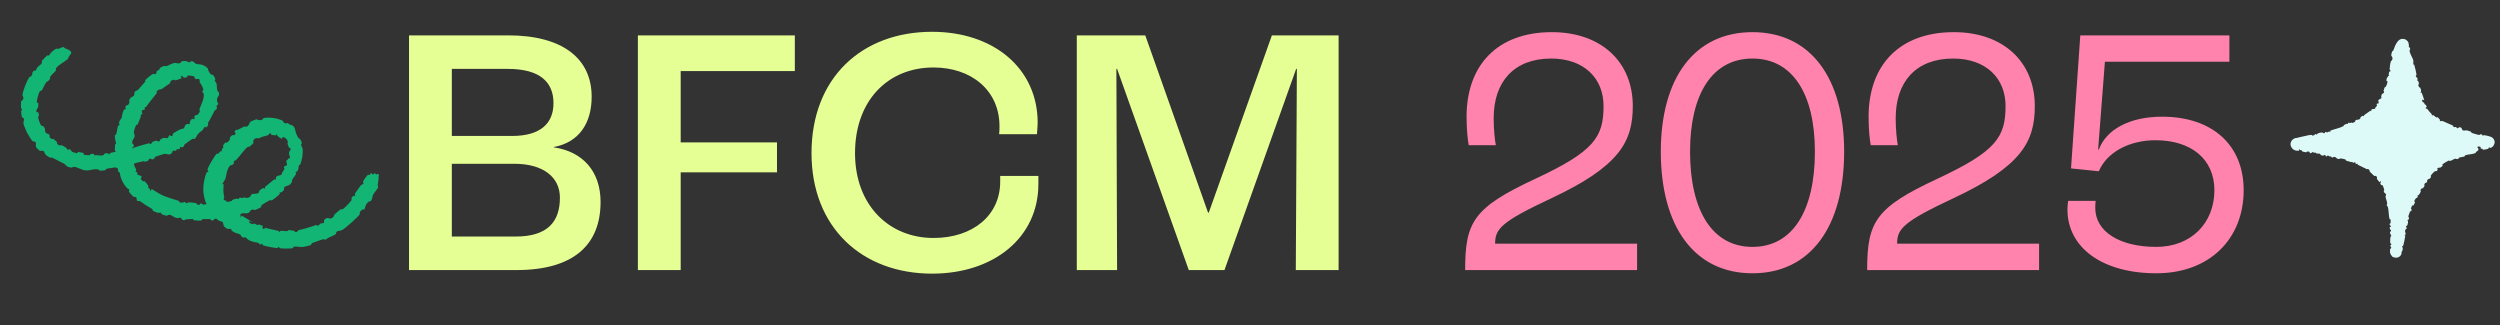
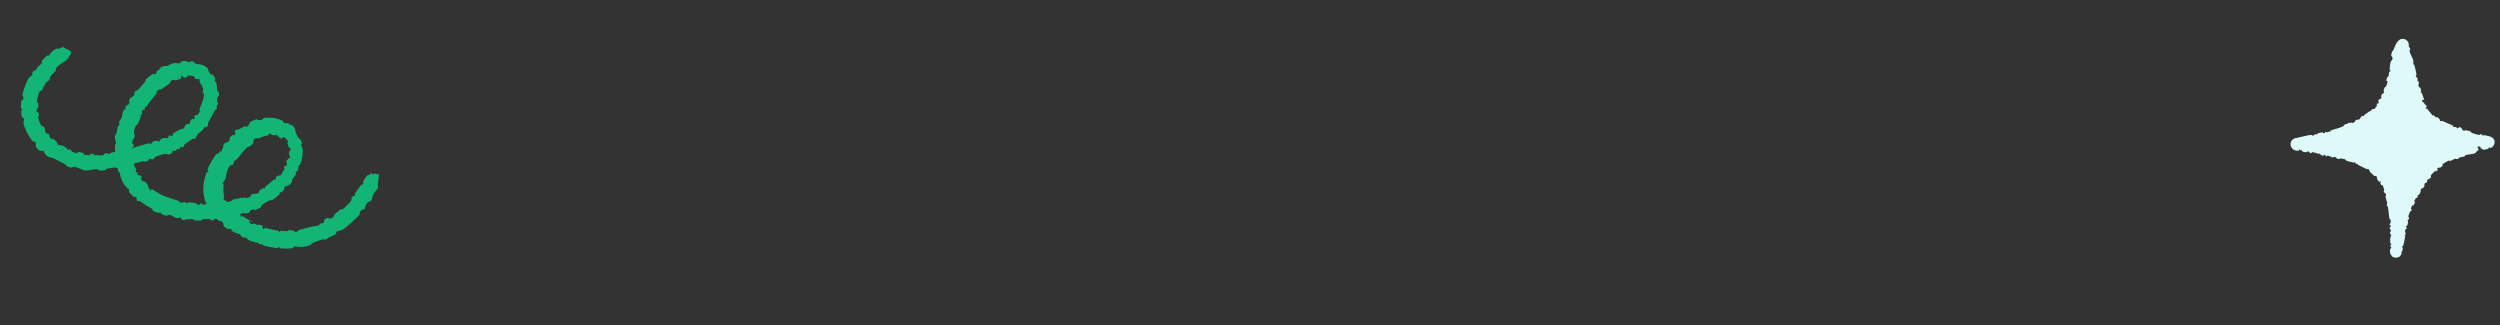
<svg xmlns="http://www.w3.org/2000/svg" fill="none" viewBox="0 0 346 45" height="45" width="346">
  <rect x="0" y="0" width="346" height="45" fill="#333333" stroke="none" />
-   <path fill="#E6FF94" d="M56.609 37.378V4.895H70.333C77.936 4.895 81.885 8.153 81.885 13.386C81.885 17.088 80.108 19.705 76.652 20.346V20.396C80.7 20.988 83.119 23.753 83.119 27.949C83.119 33.774 79.516 37.378 71.469 37.378H56.609ZM62.533 18.816H70.876C74.727 18.816 76.603 17.137 76.603 14.274C76.603 11.362 74.727 9.535 70.284 9.535H62.533V18.816ZM62.533 32.737H71.37C75.813 32.737 77.492 30.664 77.492 27.357C77.492 24.543 75.221 22.667 71.173 22.667H62.533V32.737ZM88.283 37.378V4.895H110.005V9.831H94.207V19.705H107.536V23.851H94.207V37.378H88.283ZM128.999 37.872C119.323 37.872 112.313 31.503 112.313 21.186C112.313 10.819 119.225 4.401 128.999 4.401C137.54 4.401 143.612 9.486 143.612 16.989C143.612 17.335 143.563 17.977 143.513 18.569H138.28C138.33 18.125 138.33 17.73 138.33 17.483C138.33 12.497 134.43 9.338 129.197 9.338C122.878 9.338 118.336 13.929 118.336 21.186C118.336 28.442 123.075 32.935 129.197 32.935C134.627 32.935 138.428 29.825 138.428 25.135V24.345H143.711V25.48C143.711 32.836 137.589 37.872 128.999 37.872ZM149.028 37.378V4.895H158.506L167.195 29.43H167.293L176.031 4.895H185.263V37.378H179.339L179.487 9.535H179.388L169.466 37.378H164.529L154.606 9.535H154.507L154.606 37.378H149.028Z" />
-   <path fill="#FF83AC" d="M202.777 37.378C202.777 30.713 203.912 28.739 212.502 24.74C220.648 20.939 221.931 18.964 221.931 14.669C221.931 10.819 219.216 8.103 214.674 8.103C209.54 8.103 206.726 11.312 206.726 16.348C206.726 17.878 206.874 19.359 207.023 20.099H203.271C203.123 19.359 202.974 17.829 202.974 16.15C202.974 8.992 207.269 4.45 214.773 4.45C221.685 4.45 225.979 8.646 225.979 14.669C225.979 19.606 224.153 23.012 214.674 27.455C207.714 30.713 206.924 31.701 206.924 33.725H226.572V37.378H202.777ZM242.543 37.822C234.496 37.822 229.856 31.355 229.856 20.988C229.856 10.819 234.496 4.45 242.543 4.45C250.59 4.45 255.23 10.819 255.23 20.988C255.23 31.355 250.59 37.822 242.543 37.822ZM242.543 34.169C248.121 34.169 251.182 29.134 251.182 20.988C251.182 13.04 248.121 8.103 242.543 8.103C236.964 8.103 233.904 13.04 233.904 20.988C233.904 29.134 236.964 34.169 242.543 34.169ZM258.415 37.378C258.415 30.713 259.55 28.739 268.14 24.74C276.286 20.939 277.569 18.964 277.569 14.669C277.569 10.819 274.854 8.103 270.312 8.103C265.178 8.103 262.364 11.312 262.364 16.348C262.364 17.878 262.512 19.359 262.661 20.099H258.909C258.761 19.359 258.613 17.829 258.613 16.15C258.613 8.992 262.907 4.45 270.411 4.45C277.323 4.45 281.617 8.646 281.617 14.669C281.617 19.606 279.791 23.012 270.312 27.455C263.352 30.713 262.562 31.701 262.562 33.725H282.21V37.378H258.415ZM298.428 37.822C291.023 37.822 286.135 34.317 286.135 28.986C286.135 28.541 286.185 28.048 286.234 27.801H290.035C289.986 28.245 289.986 28.541 289.986 28.788C289.986 32.046 293.343 34.169 298.428 34.169C303.315 34.169 306.474 30.812 306.474 26.32C306.474 22.074 303.315 19.408 298.329 19.408C294.676 19.408 291.566 21.087 290.48 23.703L286.629 23.308L287.913 4.895H308.548V8.548H291.319L290.381 20.692H290.48C291.516 17.927 294.725 16.15 299.218 16.15C306.277 16.15 310.523 20.149 310.523 26.32C310.523 33.034 305.833 37.822 298.428 37.822Z" />
-   <path fill="#13B574" d="M34.507 30.588C34.507 30.588 34.334 30.791 34.766 30.97C35.061 31.11 35.089 30.889 35.194 30.939C35.331 30.978 35.48 31.1 35.637 31.149C35.701 31.179 35.688 31.043 35.855 31.071C35.94 31.111 36.361 31.258 36.382 31.268C36.404 31.331 36.178 31.535 36.474 31.675C36.706 31.785 36.554 31.506 36.701 31.523C36.849 31.593 38.476 31.923 38.561 31.963C38.645 32.003 38.596 32.161 38.658 32.139C38.752 32.105 38.749 31.948 38.853 31.946C39.125 31.918 39.556 32.045 39.826 31.965C39.889 31.943 39.887 31.838 39.939 31.837C39.981 31.857 40.652 31.915 40.715 31.945C40.778 31.975 40.76 32.122 40.969 32.117C41.241 32.09 41.215 31.87 41.361 31.835C41.644 31.839 43.65 31.206 43.764 31.13C43.806 31.15 43.881 31.263 43.996 31.24C44.163 31.215 44.232 31.014 44.346 30.938C44.449 30.883 44.639 30.973 44.845 30.811C44.865 30.769 44.679 30.343 45.303 30.171C45.459 30.115 45.728 30.476 46.168 29.983C46.239 29.887 46.216 29.773 46.267 29.719C46.38 29.59 46.987 29.073 47.142 28.965C47.204 28.942 47.311 29.044 47.548 28.871C47.744 28.73 48.636 27.829 48.664 27.66C48.705 27.576 48.568 27.537 48.669 27.377C48.791 27.175 48.976 27.003 49.146 27.135C49.227 27.018 49.069 26.917 49.119 26.811C49.179 26.683 49.821 25.819 49.913 25.681C50.045 25.51 50.234 25.547 50.326 25.409C50.356 25.345 50.198 25.296 50.247 25.138C50.317 24.937 50.795 24.255 50.93 24.189C50.992 24.166 51.078 24.259 51.191 24.183C51.263 24.139 51.291 23.971 51.344 23.969C51.437 23.936 51.546 24.143 51.619 24.152C51.683 24.182 51.783 23.97 51.856 23.979C51.93 23.987 51.995 24.122 52.09 24.141C52.153 24.171 52.307 24.01 52.413 24.113C52.478 24.195 52.387 24.386 52.389 24.491C52.419 24.92 52.319 25.185 52.275 25.605C52.267 25.731 52.362 25.802 52.333 25.919C52.275 26.151 51.803 26.602 51.622 26.984C51.491 27.259 51.571 27.583 51.293 27.841C51.201 27.927 51.124 27.761 50.858 28.05C50.469 28.489 50.58 28.801 50.416 28.983C50.334 29.048 50.267 28.861 49.98 29.14C49.651 29.452 49.839 29.437 49.811 29.606C49.825 29.794 47.717 31.678 47.364 31.823C47.085 31.976 46.802 31.92 46.647 32.028C46.451 32.169 46.569 32.303 46.476 32.389C46.25 32.593 45.771 32.73 45.492 32.883C45.326 32.961 45.111 33.196 44.912 33.18C44.87 33.16 44.805 33.078 44.743 33.1C44.629 33.124 43.444 33.549 43.258 33.617C43.029 33.716 43.116 33.861 43.012 33.916C42.878 33.982 42.003 34.191 41.825 34.185C41.554 34.212 40.944 34.079 40.684 34.138C40.57 34.161 40.573 34.318 40.51 34.341C40.449 34.416 38.87 34.42 38.722 34.35C38.617 34.3 38.709 34.215 38.614 34.196C38.383 34.138 38.491 34.293 38.428 34.315C38.336 34.401 36.52 34.034 36.382 33.943C36.276 33.893 36.462 33.773 36.221 33.737C36.126 33.718 36.161 33.864 36.087 33.855C35.877 33.808 35.822 33.652 35.716 33.602C35.653 33.572 34.888 33.495 34.465 33.242C34.232 33.132 34.166 32.945 33.976 32.855C33.828 32.785 33.77 33.017 33.398 32.711C33.314 32.671 33.458 32.584 33.194 32.433C32.908 32.271 32.617 32.341 32.086 31.934C31.895 31.791 32.145 31.754 31.934 31.654C31.602 31.756 31.391 31.709 31.04 31.36C30.859 31.196 30.967 30.858 30.776 30.716C30.648 30.603 30.44 30.66 30.154 30.447C29.484 29.896 29.806 29.763 29.635 29.578C29.41 29.289 28.912 28.976 28.814 28.747C28.791 28.685 28.916 28.64 28.894 28.577C28.828 28.443 28.66 28.363 28.519 28.114C28.421 27.938 28.055 26.856 28.151 25.836C28.204 24.796 28.563 23.928 28.593 23.864C28.624 23.801 28.813 23.838 28.843 23.775C28.873 23.711 28.714 23.61 28.722 23.484C28.696 23.212 29.862 21.297 29.997 21.283C30.07 21.24 30.144 21.301 30.206 21.278C30.32 21.202 30.369 21.044 30.462 20.958C30.554 20.872 30.589 21.07 30.711 20.868C30.751 20.783 30.647 20.786 30.667 20.743C30.727 20.616 30.84 20.54 30.901 20.413C30.941 20.328 30.738 20.102 31.191 19.745C31.305 19.669 31.361 19.878 31.699 19.492C31.955 19.224 31.628 19.096 32.072 18.76C32.309 18.587 32.366 18.848 32.58 18.56C32.679 18.243 32.252 18.326 32.632 18.013C32.797 17.883 32.81 18.019 32.914 17.965C33.236 17.831 33.545 17.614 33.857 17.502C33.95 17.469 33.983 17.562 34.067 17.55C34.618 17.369 34.4 16.955 34.763 16.789C34.898 16.723 35.375 16.534 35.49 16.51C35.636 16.475 35.578 16.707 36.119 16.601C36.515 16.529 36.356 16.427 36.47 16.351C36.542 16.308 37.2 16.23 37.85 16.33C38.511 16.409 39.123 16.699 39.176 16.75C39.262 16.843 39.138 16.94 39.38 17.029C39.655 17.159 39.652 17.002 39.767 17.03C39.904 17.069 40.064 17.223 40.212 17.293C40.317 17.343 40.293 17.176 40.613 17.483C40.965 17.831 40.765 18.308 41.314 19.113C41.379 19.248 41.491 19.067 41.688 19.524C41.886 20.034 41.623 19.987 41.656 20.029C41.68 20.196 41.829 20.318 41.876 20.601C41.932 20.809 41.878 21.251 41.845 21.703C41.77 22.134 41.631 22.536 41.572 22.716C41.471 22.928 41.396 22.814 41.366 22.878C41.285 23.047 41.394 23.255 41.182 23.648C41.071 23.881 40.993 23.61 40.914 23.885C40.874 23.97 41.02 23.935 40.981 24.072C40.86 24.326 40.522 24.659 40.412 24.945C40.372 25.03 40.571 25.046 40.182 25.485C39.936 25.732 39.486 25.753 39.374 25.881C39.199 26.032 39.548 26.224 38.959 26.594C38.855 26.649 38.761 26.63 38.699 26.652C38.626 26.696 38.784 26.745 38.713 26.841C38.662 26.947 37.736 27.702 37.621 27.726C37.518 27.781 37.473 27.656 37.38 27.69C37.255 27.734 36.428 28.226 36.273 28.334C36.067 28.496 36.195 28.608 36.102 28.695C36.02 28.759 35.325 29.079 35.252 29.071C35.169 29.083 35.154 28.895 34.823 29.049C34.48 29.172 34.661 29.336 34.433 29.436C33.966 29.656 33.816 29.429 33.504 29.541C33.15 29.633 33.268 29.767 33.206 29.842C33.155 29.895 32.146 30.17 32.02 30.163C31.916 30.165 31.913 30.008 31.683 30.003C31.192 30.056 30.683 30.204 30.224 30.298C30.057 30.323 29.857 30.254 29.743 30.278C29.597 30.313 29.673 30.479 29.454 30.505C29.12 30.555 29.179 30.323 29.053 30.315C28.97 30.327 28.164 30.335 28.07 30.317C27.955 30.34 27.958 30.497 27.844 30.521C27.75 30.555 26.892 30.512 26.786 30.462C26.723 30.431 26.752 30.316 26.679 30.307C26.626 30.308 25.853 30.357 25.697 30.361C25.613 30.373 25.636 30.488 25.458 30.482C25.134 30.458 25.054 30.134 25.012 30.114C24.865 30.097 24.721 30.236 24.396 30.16C24.112 30.104 23.824 29.785 23.467 29.72C23.226 29.683 23.261 29.882 23.02 29.846C22.642 29.77 22.253 29.664 22.215 29.361C22.052 29.595 21.472 29.346 21.187 29.185C21.081 29.135 21.173 28.997 21.056 28.915C20.972 28.875 20.591 28.643 20.189 28.4C19.818 28.147 19.468 27.903 19.372 27.832C19.203 27.752 19.124 27.974 18.92 27.695C18.855 27.613 19.02 27.483 18.839 27.32C18.637 27.146 18.589 27.357 18.397 27.162C18.269 27.05 17.916 26.649 17.851 26.514C17.797 26.41 17.941 26.271 17.876 26.188C17.876 26.188 17.718 26.139 17.623 26.068C17.09 25.556 16.621 24.581 16.587 23.889C16.575 23.806 16.472 23.913 16.418 23.809C16.222 23.405 16.374 23.139 16.328 22.962C16.338 22.941 16.099 23.009 16.066 22.37C16.052 22.181 16.168 22.21 16.177 22.137C16.15 21.865 16.088 21.342 16.073 21.101C16.038 20.902 15.924 20.978 15.912 20.895C15.878 20.749 15.916 20.014 15.956 19.929C15.976 19.886 16.061 19.926 16.071 19.905C16.091 19.863 15.857 19.155 15.902 18.787C15.941 18.597 16.057 18.678 16.076 18.583C16.206 18.255 16.216 17.689 16.357 17.392C16.407 17.286 16.482 17.399 16.523 17.314C16.633 17.081 16.406 17.233 16.474 16.98C16.581 16.537 16.758 16.491 16.838 16.321C16.868 16.258 16.907 15.575 17.181 15.159C17.212 15.096 17.444 15.206 17.419 14.986C17.419 14.986 17.209 14.939 17.464 14.618C17.535 14.522 17.695 14.676 17.856 14.336C18.017 13.997 17.808 14.002 17.908 13.79C18.15 13.333 18.434 13.389 18.535 13.23C18.647 13.049 18.549 12.873 18.661 12.692C18.773 12.563 19.024 12.526 19.136 12.398C19.207 12.302 19.975 11.445 20.088 11.316C20.138 11.21 20.074 11.128 20.125 11.074C20.227 10.915 21.071 10.224 21.228 10.22C21.342 10.197 21.43 10.394 21.624 10.148C21.695 10.052 21.641 9.949 21.671 9.885C21.742 9.789 21.929 9.722 22.043 9.646C22.125 9.581 21.999 9.521 22.163 9.391C22.814 8.946 22.882 9.238 23.141 9.127C23.432 9.005 23.741 8.788 24.137 8.716C24.388 8.679 24.631 8.82 24.839 8.763C25.078 8.695 25.023 8.539 25.148 8.494C25.533 8.391 25.973 8.443 26.176 8.669C26.669 8.176 26.889 8.747 27.11 8.826C27.531 8.974 27.924 8.745 28.679 9.388C28.892 9.593 28.698 9.786 29.188 10.278C29.285 10.402 29.426 10.157 29.709 10.707C29.905 11.111 29.675 11.106 29.729 11.21C29.719 11.231 29.889 11.363 29.944 11.519C30.033 11.769 29.987 12.085 30.056 12.429C30.124 12.722 30.281 12.718 30.293 12.802C30.389 13.418 30.125 13.267 30.078 13.583C29.923 14.184 30.195 14.209 30.207 14.293C30.172 14.64 29.992 14.529 29.983 14.602C29.945 14.792 30.062 14.926 30.002 15.053C29.952 15.159 29.764 15.174 29.653 15.407C29.553 15.619 28.978 16.723 28.835 16.915C28.715 17.17 28.893 17.176 28.771 17.378C28.436 17.869 28.45 17.512 28.366 17.524C28.314 17.525 28.143 17.886 28.041 17.993C27.794 18.24 27.555 18.308 27.301 18.681C27.178 18.831 27.192 19.019 26.986 19.181C26.79 19.322 26.714 19.156 26.6 19.232C26.456 19.32 25.589 19.948 25.497 20.034C25.456 20.119 25.552 20.19 25.366 20.31C25.088 20.515 25.115 20.294 25.021 20.328C24.803 20.407 24.951 20.477 24.931 20.519C24.808 20.669 24.538 20.748 24.535 20.591L24.441 20.625C24.569 20.737 24.321 20.879 24.154 20.904C24.154 20.904 24.056 20.728 23.902 20.889C23.882 20.931 23.919 21.182 23.494 21.37C23.369 21.415 22.916 21.279 22.864 21.28C22.707 21.284 21.73 21.6 21.533 21.688C21.295 21.809 21.434 21.953 21.247 22.02C20.904 22.143 20.879 21.924 20.817 21.946C20.483 21.995 20.706 22.179 20.332 22.314C19.958 22.448 20.029 22.3 19.841 22.314C19.622 22.34 16.988 22.989 16.863 23.033C16.75 23.109 16.909 23.211 16.565 23.282C16.054 23.377 16.186 23.154 15.945 23.17C15.758 23.185 14.923 23.309 14.777 23.344C14.622 23.4 14.687 23.535 14.489 23.571C14.343 23.605 13.946 23.625 13.799 23.608C13.726 23.599 13.724 23.494 13.608 23.465C12.957 23.312 12.534 23.605 11.948 23.587C11.215 23.552 10.872 23.13 10.171 23.083C10.045 23.075 10.101 23.284 9.596 23.148C9.05 22.993 9.14 22.802 8.876 22.651C8.612 22.552 7.566 21.979 7.291 21.849C7.09 21.727 7.012 22.002 6.384 21.471C6.129 21.246 6.166 21.004 6.05 20.923C5.901 20.8 5.589 20.912 5.526 20.882C5.441 20.842 5.047 20.474 4.982 20.339C4.939 20.267 4.982 19.794 4.971 19.762C4.777 19.463 4.666 19.696 4.474 19.501C4.368 19.399 4.044 18.882 3.73 18.343C3.479 17.783 3.237 17.201 3.245 17.075C3.209 16.824 3.363 16.663 3.318 16.486C3.26 16.225 3.064 16.366 3.007 16.105C2.973 15.959 2.921 15.467 2.929 15.341C2.937 15.215 3.054 15.296 3.052 15.191C3.068 14.939 2.924 15.079 2.901 14.964C2.899 14.859 2.895 14.104 2.945 13.998C3.006 13.871 3.153 13.941 3.222 13.688C3.299 13.361 3.089 13.313 3.106 13.113C3.179 12.577 3.726 11.096 4.074 10.689C4.185 10.508 4.241 10.717 4.413 10.409C4.585 10.101 4.366 10.127 4.581 9.891C4.755 9.688 4.831 9.854 4.934 9.746C5.016 9.681 5.085 9.428 5.197 9.3C5.361 9.118 5.609 8.976 5.742 8.805C5.895 8.591 5.726 8.511 5.797 8.415C5.868 8.319 6.473 7.697 6.598 7.652C6.67 7.609 6.746 7.722 6.787 7.69C6.911 7.593 6.908 7.435 7.01 7.328C7.164 7.167 7.545 6.854 7.742 6.766C7.949 6.656 7.952 6.813 8.108 6.757C8.211 6.702 8.668 6.503 8.793 6.511C8.857 6.541 8.911 6.644 8.995 6.684C9.322 6.813 9.911 6.988 9.856 7.378C9.826 7.441 9.54 7.826 9.469 7.922C9.439 7.985 9.472 8.079 9.421 8.133C9.01 8.509 8.088 8.981 7.783 9.408C7.65 9.579 7.788 9.67 7.747 9.755C7.564 9.979 7.131 10.346 6.948 10.623C6.857 10.761 6.983 10.769 6.922 10.896C6.68 11.353 6.5 11.242 6.419 11.359C6.195 11.668 5.995 12.145 5.823 12.453C5.711 12.634 5.594 12.5 5.492 12.66C5.34 12.873 5.067 13.939 5.092 14.159C5.094 14.263 5.291 14.175 5.304 14.258C5.306 14.363 5.303 14.752 5.274 14.867C5.243 14.931 4.875 15.328 5.109 15.543C5.193 15.583 5.335 15.338 5.388 15.935C5.412 16.102 5.287 16.094 5.278 16.168C5.217 16.295 5.581 17.22 5.677 17.344C5.806 17.509 5.928 17.359 6.036 17.514C6.379 17.936 6.153 18.141 6.302 18.316C6.453 18.543 6.767 18.536 6.831 18.618C6.896 18.701 6.743 18.914 7.019 19.149C7.264 19.342 7.313 19.184 7.376 19.214C7.461 19.254 7.791 19.592 7.887 19.664C7.962 19.777 7.797 19.855 8.03 20.017C8.38 20.261 8.386 20.03 8.555 20.11C8.787 20.22 9.399 20.51 9.288 20.743C9.88 20.53 9.74 20.827 9.973 20.99C10.059 21.082 10.552 21.186 10.668 21.215C10.762 21.234 10.706 21.025 10.81 21.023C10.957 21.04 11.399 21.145 11.545 21.163C11.63 21.203 11.507 21.353 11.613 21.403C11.718 21.453 12.263 21.503 12.378 21.48C12.523 21.445 12.458 21.31 12.646 21.295C13.231 21.261 12.984 21.455 13.027 21.527C13.411 21.372 13.908 21.633 14.292 21.477C14.416 21.433 14.369 21.151 14.883 21.212C15.008 21.22 15.001 21.398 15.137 21.384C15.09 21.102 15.842 21.043 16.113 21.016C16.332 20.99 16.316 21.242 16.513 21.154C16.607 21.12 16.54 20.933 16.738 20.897C17.103 20.836 16.985 21.195 17.627 20.876C17.824 20.788 17.94 20.323 18.377 20.712C18.48 20.657 18.31 20.525 18.414 20.47C18.611 20.381 20.556 19.823 20.66 19.82C20.786 19.828 20.748 20.017 20.924 19.919C20.996 19.875 20.877 19.637 21.574 19.474C21.803 19.427 21.787 19.679 22.088 19.536C22.129 19.503 22.052 19.285 22.602 19.104C22.873 19.024 23.012 19.168 23.167 19.112C23.354 19.045 23.358 18.709 23.515 18.706C23.536 18.716 23.656 18.954 23.882 18.75C23.964 18.685 23.878 18.54 23.96 18.475C24.053 18.389 24.622 18.061 24.756 17.995C24.756 17.995 25.016 17.884 25.14 17.84C25.234 17.806 25.349 17.835 25.432 17.77C25.567 17.704 25.51 17.495 25.603 17.409C25.908 16.983 26.049 17.231 26.174 17.186C26.371 17.098 26.154 16.736 26.609 16.432C26.691 16.367 26.823 16.689 26.942 16.382C26.993 16.276 26.772 16.197 26.998 15.993C27.141 15.853 27.207 15.988 27.32 15.912C27.403 15.847 27.617 15.559 27.646 15.443C27.726 15.273 27.527 15.257 27.618 15.066C27.847 14.473 28.321 13.581 28.183 12.944C28.17 12.809 28.047 12.906 28.011 12.707C27.976 12.509 28.134 12.558 28.142 12.431C28.104 12.076 27.791 11.59 27.64 11.363C27.596 11.238 27.707 11.057 27.549 10.956C27.389 10.802 27.238 11.12 26.961 10.833C26.897 10.803 26.958 10.676 26.925 10.634C26.892 10.541 26.084 10.392 25.939 10.479C25.856 10.491 25.932 10.657 25.912 10.7C25.902 10.721 25.536 10.729 25.474 10.752C25.401 10.743 25.227 10.453 25.029 10.489C25.042 10.573 25.14 10.802 25.12 10.844C24.964 10.9 24.466 11.079 24.351 11.103C24.164 11.17 24.181 10.97 23.963 11.049C23.453 11.197 23.615 11.456 23.533 11.52C23.306 11.672 22.573 12.182 22.377 12.323C22.253 12.42 22.072 12.257 21.724 12.611C21.601 12.761 21.717 12.789 21.698 12.884C21.657 12.969 20.359 14.509 20.27 14.753C20.157 14.881 20.081 14.768 20.061 14.81C20.001 14.937 20.079 15.156 19.975 15.21C19.934 15.243 19.774 15.089 19.643 15.365C19.543 15.577 19.722 15.636 19.733 15.667C19.735 15.772 19.527 15.829 19.497 15.893C19.477 15.935 19.501 16.102 19.451 16.261C19.371 16.431 19.072 17.172 19.042 17.235C19.021 17.278 18.906 17.249 18.865 17.281C18.772 17.367 18.515 18.128 18.529 18.317C18.523 18.548 18.702 18.607 18.615 18.955C18.557 19.239 18.358 19.223 18.313 19.591C18.259 20.033 18.487 19.933 18.51 20.048C18.59 20.371 18.297 20.389 18.288 20.462C18.288 20.462 18.395 20.565 18.386 20.638C18.388 20.743 18.215 20.999 18.312 21.175C18.345 21.216 18.617 21.241 18.528 21.485C18.508 21.527 18.216 21.597 18.43 21.854C18.516 21.946 18.617 21.787 18.666 22.174C18.727 22.592 18.54 22.659 18.553 22.795C18.567 22.984 18.825 23.313 18.861 23.564C18.873 23.648 18.705 23.62 18.802 23.796C18.846 23.869 18.938 23.783 18.97 23.824C19.131 24.03 18.943 24.045 18.965 24.107C19.021 24.263 19.648 24.249 19.612 24.543C19.603 24.617 19.277 24.541 19.694 25.024C19.812 25.158 19.893 25.04 19.999 25.09C20.126 25.15 20.491 25.635 20.545 25.739C20.567 25.801 20.485 25.866 20.507 25.928C20.54 26.022 20.688 26.092 20.752 26.174C20.752 26.174 20.658 26.701 20.982 26.18C21.066 26.167 21.14 26.228 21.215 26.29C21.383 26.37 22.105 26.919 22.948 27.215C23.801 27.541 24.705 27.761 24.758 27.813C24.854 27.884 24.699 27.992 25.014 28.038C25.517 28.12 25.52 27.732 25.801 28.177C25.931 27.901 26.739 28.05 27.075 28.105C27.306 28.163 27.217 28.406 27.582 28.345C27.697 28.322 27.692 28.112 27.881 28.15C28.224 28.572 28.402 28.033 28.859 28.379C28.963 28.377 28.823 28.18 28.959 28.167C29.782 28.012 31.154 28.116 32.017 27.824C32.173 27.768 32.087 27.675 32.233 27.64C32.451 27.562 32.929 27.373 33.037 27.58C33.102 27.169 33.516 27.443 33.557 27.411C33.64 27.398 33.754 27.322 33.837 27.31C33.952 27.286 33.914 27.476 34.268 27.384C34.861 27.223 34.647 26.966 34.834 26.899C35.123 26.724 35.431 26.948 35.791 26.677C35.946 26.569 35.797 26.446 35.962 26.317C36.158 26.176 36.57 25.852 36.639 26.144C36.752 26.068 36.624 25.903 36.706 25.838C36.851 25.751 37.9 24.846 37.993 24.812C38.077 24.8 38.184 24.902 38.204 24.86C38.264 24.732 38.033 24.675 38.32 24.395C38.381 24.321 38.872 24.267 38.974 24.16C38.995 24.118 39.003 23.992 39.053 23.886C39.133 23.716 39.318 23.544 39.357 23.407C39.408 23.3 39.26 23.23 39.3 23.146C39.42 22.839 39.579 22.992 39.672 22.906C39.826 22.745 39.523 22.238 39.658 22.172C39.658 22.172 39.742 22.212 39.793 22.159C39.813 22.116 39.812 22.012 39.884 21.968C39.914 21.904 40.083 21.984 40.132 21.826C40.202 21.677 39.884 21.422 40.053 20.957C40.103 20.851 40.227 20.806 40.224 20.649C40.209 20.408 40.043 20.485 39.99 20.434C39.968 20.372 39.792 19.925 39.78 19.841C39.769 19.81 39.904 19.744 39.805 19.515C39.715 19.213 39.098 18.661 39.015 19.219C38.898 19.138 38.75 19.068 38.624 19.008C38.624 19.008 38.569 18.904 38.378 18.762C38.315 18.732 38.386 18.636 38.344 18.616C38.196 18.546 38.242 18.723 38.158 18.735C38.085 18.726 37.645 18.674 37.561 18.686C37.467 18.667 37.661 18.422 37.327 18.471C37.16 18.496 37.246 18.641 37.081 18.718C36.945 18.732 36.072 18.993 35.917 19.102C35.71 19.211 35.613 19.088 35.467 19.122C34.843 19.294 35.176 19.737 35.001 19.888C34.877 19.986 34.651 20.19 34.518 20.308C34.445 20.352 34.412 20.259 34.267 20.346C33.69 20.8 33.174 21.672 32.67 22.134C32.568 22.241 32.421 22.224 32.34 22.341C32.33 22.362 32.51 22.474 32.212 22.774C32.058 22.935 31.962 22.811 31.879 22.876C31.274 23.498 31.367 24.503 31.104 24.95C31.074 25.014 31.061 24.877 30.911 25.248C30.87 25.333 30.777 25.366 30.777 25.366C30.747 25.43 30.957 25.478 30.959 25.582C30.95 25.656 30.896 26.098 30.925 26.527C30.933 26.947 31.066 27.321 31.046 27.364C31.027 27.458 30.849 27.452 30.989 27.648C31.096 27.803 31.187 27.612 31.402 27.922C31.532 28.139 31.364 28.111 31.407 28.184C31.462 28.34 31.543 28.17 31.617 28.232C31.701 28.271 31.916 28.529 31.949 28.622C32.067 28.808 31.818 28.898 32.21 29.162C32.486 29.344 32.514 29.176 32.598 29.216C32.915 29.366 33.467 29.783 33.284 30.06C33.368 30.1 33.468 29.836 33.489 29.846C33.691 30.019 35.002 30.744 35.055 30.795L34.507 30.588Z" />
+   <path fill="#13B574" d="M34.507 30.588C34.507 30.588 34.334 30.791 34.766 30.97C35.061 31.11 35.089 30.889 35.194 30.939C35.331 30.978 35.48 31.1 35.637 31.149C35.701 31.179 35.688 31.043 35.855 31.071C35.94 31.111 36.361 31.258 36.382 31.268C36.404 31.331 36.178 31.535 36.474 31.675C36.706 31.785 36.554 31.506 36.701 31.523C36.849 31.593 38.476 31.923 38.561 31.963C38.645 32.003 38.596 32.161 38.658 32.139C38.752 32.105 38.749 31.948 38.853 31.946C39.125 31.918 39.556 32.045 39.826 31.965C39.889 31.943 39.887 31.838 39.939 31.837C39.981 31.857 40.652 31.915 40.715 31.945C40.778 31.975 40.76 32.122 40.969 32.117C41.241 32.09 41.215 31.87 41.361 31.835C43.806 31.15 43.881 31.263 43.996 31.24C44.163 31.215 44.232 31.014 44.346 30.938C44.449 30.883 44.639 30.973 44.845 30.811C44.865 30.769 44.679 30.343 45.303 30.171C45.459 30.115 45.728 30.476 46.168 29.983C46.239 29.887 46.216 29.773 46.267 29.719C46.38 29.59 46.987 29.073 47.142 28.965C47.204 28.942 47.311 29.044 47.548 28.871C47.744 28.73 48.636 27.829 48.664 27.66C48.705 27.576 48.568 27.537 48.669 27.377C48.791 27.175 48.976 27.003 49.146 27.135C49.227 27.018 49.069 26.917 49.119 26.811C49.179 26.683 49.821 25.819 49.913 25.681C50.045 25.51 50.234 25.547 50.326 25.409C50.356 25.345 50.198 25.296 50.247 25.138C50.317 24.937 50.795 24.255 50.93 24.189C50.992 24.166 51.078 24.259 51.191 24.183C51.263 24.139 51.291 23.971 51.344 23.969C51.437 23.936 51.546 24.143 51.619 24.152C51.683 24.182 51.783 23.97 51.856 23.979C51.93 23.987 51.995 24.122 52.09 24.141C52.153 24.171 52.307 24.01 52.413 24.113C52.478 24.195 52.387 24.386 52.389 24.491C52.419 24.92 52.319 25.185 52.275 25.605C52.267 25.731 52.362 25.802 52.333 25.919C52.275 26.151 51.803 26.602 51.622 26.984C51.491 27.259 51.571 27.583 51.293 27.841C51.201 27.927 51.124 27.761 50.858 28.05C50.469 28.489 50.58 28.801 50.416 28.983C50.334 29.048 50.267 28.861 49.98 29.14C49.651 29.452 49.839 29.437 49.811 29.606C49.825 29.794 47.717 31.678 47.364 31.823C47.085 31.976 46.802 31.92 46.647 32.028C46.451 32.169 46.569 32.303 46.476 32.389C46.25 32.593 45.771 32.73 45.492 32.883C45.326 32.961 45.111 33.196 44.912 33.18C44.87 33.16 44.805 33.078 44.743 33.1C44.629 33.124 43.444 33.549 43.258 33.617C43.029 33.716 43.116 33.861 43.012 33.916C42.878 33.982 42.003 34.191 41.825 34.185C41.554 34.212 40.944 34.079 40.684 34.138C40.57 34.161 40.573 34.318 40.51 34.341C40.449 34.416 38.87 34.42 38.722 34.35C38.617 34.3 38.709 34.215 38.614 34.196C38.383 34.138 38.491 34.293 38.428 34.315C38.336 34.401 36.52 34.034 36.382 33.943C36.276 33.893 36.462 33.773 36.221 33.737C36.126 33.718 36.161 33.864 36.087 33.855C35.877 33.808 35.822 33.652 35.716 33.602C35.653 33.572 34.888 33.495 34.465 33.242C34.232 33.132 34.166 32.945 33.976 32.855C33.828 32.785 33.77 33.017 33.398 32.711C33.314 32.671 33.458 32.584 33.194 32.433C32.908 32.271 32.617 32.341 32.086 31.934C31.895 31.791 32.145 31.754 31.934 31.654C31.602 31.756 31.391 31.709 31.04 31.36C30.859 31.196 30.967 30.858 30.776 30.716C30.648 30.603 30.44 30.66 30.154 30.447C29.484 29.896 29.806 29.763 29.635 29.578C29.41 29.289 28.912 28.976 28.814 28.747C28.791 28.685 28.916 28.64 28.894 28.577C28.828 28.443 28.66 28.363 28.519 28.114C28.421 27.938 28.055 26.856 28.151 25.836C28.204 24.796 28.563 23.928 28.593 23.864C28.624 23.801 28.813 23.838 28.843 23.775C28.873 23.711 28.714 23.61 28.722 23.484C28.696 23.212 29.862 21.297 29.997 21.283C30.07 21.24 30.144 21.301 30.206 21.278C30.32 21.202 30.369 21.044 30.462 20.958C30.554 20.872 30.589 21.07 30.711 20.868C30.751 20.783 30.647 20.786 30.667 20.743C30.727 20.616 30.84 20.54 30.901 20.413C30.941 20.328 30.738 20.102 31.191 19.745C31.305 19.669 31.361 19.878 31.699 19.492C31.955 19.224 31.628 19.096 32.072 18.76C32.309 18.587 32.366 18.848 32.58 18.56C32.679 18.243 32.252 18.326 32.632 18.013C32.797 17.883 32.81 18.019 32.914 17.965C33.236 17.831 33.545 17.614 33.857 17.502C33.95 17.469 33.983 17.562 34.067 17.55C34.618 17.369 34.4 16.955 34.763 16.789C34.898 16.723 35.375 16.534 35.49 16.51C35.636 16.475 35.578 16.707 36.119 16.601C36.515 16.529 36.356 16.427 36.47 16.351C36.542 16.308 37.2 16.23 37.85 16.33C38.511 16.409 39.123 16.699 39.176 16.75C39.262 16.843 39.138 16.94 39.38 17.029C39.655 17.159 39.652 17.002 39.767 17.03C39.904 17.069 40.064 17.223 40.212 17.293C40.317 17.343 40.293 17.176 40.613 17.483C40.965 17.831 40.765 18.308 41.314 19.113C41.379 19.248 41.491 19.067 41.688 19.524C41.886 20.034 41.623 19.987 41.656 20.029C41.68 20.196 41.829 20.318 41.876 20.601C41.932 20.809 41.878 21.251 41.845 21.703C41.77 22.134 41.631 22.536 41.572 22.716C41.471 22.928 41.396 22.814 41.366 22.878C41.285 23.047 41.394 23.255 41.182 23.648C41.071 23.881 40.993 23.61 40.914 23.885C40.874 23.97 41.02 23.935 40.981 24.072C40.86 24.326 40.522 24.659 40.412 24.945C40.372 25.03 40.571 25.046 40.182 25.485C39.936 25.732 39.486 25.753 39.374 25.881C39.199 26.032 39.548 26.224 38.959 26.594C38.855 26.649 38.761 26.63 38.699 26.652C38.626 26.696 38.784 26.745 38.713 26.841C38.662 26.947 37.736 27.702 37.621 27.726C37.518 27.781 37.473 27.656 37.38 27.69C37.255 27.734 36.428 28.226 36.273 28.334C36.067 28.496 36.195 28.608 36.102 28.695C36.02 28.759 35.325 29.079 35.252 29.071C35.169 29.083 35.154 28.895 34.823 29.049C34.48 29.172 34.661 29.336 34.433 29.436C33.966 29.656 33.816 29.429 33.504 29.541C33.15 29.633 33.268 29.767 33.206 29.842C33.155 29.895 32.146 30.17 32.02 30.163C31.916 30.165 31.913 30.008 31.683 30.003C31.192 30.056 30.683 30.204 30.224 30.298C30.057 30.323 29.857 30.254 29.743 30.278C29.597 30.313 29.673 30.479 29.454 30.505C29.12 30.555 29.179 30.323 29.053 30.315C28.97 30.327 28.164 30.335 28.07 30.317C27.955 30.34 27.958 30.497 27.844 30.521C27.75 30.555 26.892 30.512 26.786 30.462C26.723 30.431 26.752 30.316 26.679 30.307C26.626 30.308 25.853 30.357 25.697 30.361C25.613 30.373 25.636 30.488 25.458 30.482C25.134 30.458 25.054 30.134 25.012 30.114C24.865 30.097 24.721 30.236 24.396 30.16C24.112 30.104 23.824 29.785 23.467 29.72C23.226 29.683 23.261 29.882 23.02 29.846C22.642 29.77 22.253 29.664 22.215 29.361C22.052 29.595 21.472 29.346 21.187 29.185C21.081 29.135 21.173 28.997 21.056 28.915C20.972 28.875 20.591 28.643 20.189 28.4C19.818 28.147 19.468 27.903 19.372 27.832C19.203 27.752 19.124 27.974 18.92 27.695C18.855 27.613 19.02 27.483 18.839 27.32C18.637 27.146 18.589 27.357 18.397 27.162C18.269 27.05 17.916 26.649 17.851 26.514C17.797 26.41 17.941 26.271 17.876 26.188C17.876 26.188 17.718 26.139 17.623 26.068C17.09 25.556 16.621 24.581 16.587 23.889C16.575 23.806 16.472 23.913 16.418 23.809C16.222 23.405 16.374 23.139 16.328 22.962C16.338 22.941 16.099 23.009 16.066 22.37C16.052 22.181 16.168 22.21 16.177 22.137C16.15 21.865 16.088 21.342 16.073 21.101C16.038 20.902 15.924 20.978 15.912 20.895C15.878 20.749 15.916 20.014 15.956 19.929C15.976 19.886 16.061 19.926 16.071 19.905C16.091 19.863 15.857 19.155 15.902 18.787C15.941 18.597 16.057 18.678 16.076 18.583C16.206 18.255 16.216 17.689 16.357 17.392C16.407 17.286 16.482 17.399 16.523 17.314C16.633 17.081 16.406 17.233 16.474 16.98C16.581 16.537 16.758 16.491 16.838 16.321C16.868 16.258 16.907 15.575 17.181 15.159C17.212 15.096 17.444 15.206 17.419 14.986C17.419 14.986 17.209 14.939 17.464 14.618C17.535 14.522 17.695 14.676 17.856 14.336C18.017 13.997 17.808 14.002 17.908 13.79C18.15 13.333 18.434 13.389 18.535 13.23C18.647 13.049 18.549 12.873 18.661 12.692C18.773 12.563 19.024 12.526 19.136 12.398C19.207 12.302 19.975 11.445 20.088 11.316C20.138 11.21 20.074 11.128 20.125 11.074C20.227 10.915 21.071 10.224 21.228 10.22C21.342 10.197 21.43 10.394 21.624 10.148C21.695 10.052 21.641 9.949 21.671 9.885C21.742 9.789 21.929 9.722 22.043 9.646C22.125 9.581 21.999 9.521 22.163 9.391C22.814 8.946 22.882 9.238 23.141 9.127C23.432 9.005 23.741 8.788 24.137 8.716C24.388 8.679 24.631 8.82 24.839 8.763C25.078 8.695 25.023 8.539 25.148 8.494C25.533 8.391 25.973 8.443 26.176 8.669C26.669 8.176 26.889 8.747 27.11 8.826C27.531 8.974 27.924 8.745 28.679 9.388C28.892 9.593 28.698 9.786 29.188 10.278C29.285 10.402 29.426 10.157 29.709 10.707C29.905 11.111 29.675 11.106 29.729 11.21C29.719 11.231 29.889 11.363 29.944 11.519C30.033 11.769 29.987 12.085 30.056 12.429C30.124 12.722 30.281 12.718 30.293 12.802C30.389 13.418 30.125 13.267 30.078 13.583C29.923 14.184 30.195 14.209 30.207 14.293C30.172 14.64 29.992 14.529 29.983 14.602C29.945 14.792 30.062 14.926 30.002 15.053C29.952 15.159 29.764 15.174 29.653 15.407C29.553 15.619 28.978 16.723 28.835 16.915C28.715 17.17 28.893 17.176 28.771 17.378C28.436 17.869 28.45 17.512 28.366 17.524C28.314 17.525 28.143 17.886 28.041 17.993C27.794 18.24 27.555 18.308 27.301 18.681C27.178 18.831 27.192 19.019 26.986 19.181C26.79 19.322 26.714 19.156 26.6 19.232C26.456 19.32 25.589 19.948 25.497 20.034C25.456 20.119 25.552 20.19 25.366 20.31C25.088 20.515 25.115 20.294 25.021 20.328C24.803 20.407 24.951 20.477 24.931 20.519C24.808 20.669 24.538 20.748 24.535 20.591L24.441 20.625C24.569 20.737 24.321 20.879 24.154 20.904C24.154 20.904 24.056 20.728 23.902 20.889C23.882 20.931 23.919 21.182 23.494 21.37C23.369 21.415 22.916 21.279 22.864 21.28C22.707 21.284 21.73 21.6 21.533 21.688C21.295 21.809 21.434 21.953 21.247 22.02C20.904 22.143 20.879 21.924 20.817 21.946C20.483 21.995 20.706 22.179 20.332 22.314C19.958 22.448 20.029 22.3 19.841 22.314C19.622 22.34 16.988 22.989 16.863 23.033C16.75 23.109 16.909 23.211 16.565 23.282C16.054 23.377 16.186 23.154 15.945 23.17C15.758 23.185 14.923 23.309 14.777 23.344C14.622 23.4 14.687 23.535 14.489 23.571C14.343 23.605 13.946 23.625 13.799 23.608C13.726 23.599 13.724 23.494 13.608 23.465C12.957 23.312 12.534 23.605 11.948 23.587C11.215 23.552 10.872 23.13 10.171 23.083C10.045 23.075 10.101 23.284 9.596 23.148C9.05 22.993 9.14 22.802 8.876 22.651C8.612 22.552 7.566 21.979 7.291 21.849C7.09 21.727 7.012 22.002 6.384 21.471C6.129 21.246 6.166 21.004 6.05 20.923C5.901 20.8 5.589 20.912 5.526 20.882C5.441 20.842 5.047 20.474 4.982 20.339C4.939 20.267 4.982 19.794 4.971 19.762C4.777 19.463 4.666 19.696 4.474 19.501C4.368 19.399 4.044 18.882 3.73 18.343C3.479 17.783 3.237 17.201 3.245 17.075C3.209 16.824 3.363 16.663 3.318 16.486C3.26 16.225 3.064 16.366 3.007 16.105C2.973 15.959 2.921 15.467 2.929 15.341C2.937 15.215 3.054 15.296 3.052 15.191C3.068 14.939 2.924 15.079 2.901 14.964C2.899 14.859 2.895 14.104 2.945 13.998C3.006 13.871 3.153 13.941 3.222 13.688C3.299 13.361 3.089 13.313 3.106 13.113C3.179 12.577 3.726 11.096 4.074 10.689C4.185 10.508 4.241 10.717 4.413 10.409C4.585 10.101 4.366 10.127 4.581 9.891C4.755 9.688 4.831 9.854 4.934 9.746C5.016 9.681 5.085 9.428 5.197 9.3C5.361 9.118 5.609 8.976 5.742 8.805C5.895 8.591 5.726 8.511 5.797 8.415C5.868 8.319 6.473 7.697 6.598 7.652C6.67 7.609 6.746 7.722 6.787 7.69C6.911 7.593 6.908 7.435 7.01 7.328C7.164 7.167 7.545 6.854 7.742 6.766C7.949 6.656 7.952 6.813 8.108 6.757C8.211 6.702 8.668 6.503 8.793 6.511C8.857 6.541 8.911 6.644 8.995 6.684C9.322 6.813 9.911 6.988 9.856 7.378C9.826 7.441 9.54 7.826 9.469 7.922C9.439 7.985 9.472 8.079 9.421 8.133C9.01 8.509 8.088 8.981 7.783 9.408C7.65 9.579 7.788 9.67 7.747 9.755C7.564 9.979 7.131 10.346 6.948 10.623C6.857 10.761 6.983 10.769 6.922 10.896C6.68 11.353 6.5 11.242 6.419 11.359C6.195 11.668 5.995 12.145 5.823 12.453C5.711 12.634 5.594 12.5 5.492 12.66C5.34 12.873 5.067 13.939 5.092 14.159C5.094 14.263 5.291 14.175 5.304 14.258C5.306 14.363 5.303 14.752 5.274 14.867C5.243 14.931 4.875 15.328 5.109 15.543C5.193 15.583 5.335 15.338 5.388 15.935C5.412 16.102 5.287 16.094 5.278 16.168C5.217 16.295 5.581 17.22 5.677 17.344C5.806 17.509 5.928 17.359 6.036 17.514C6.379 17.936 6.153 18.141 6.302 18.316C6.453 18.543 6.767 18.536 6.831 18.618C6.896 18.701 6.743 18.914 7.019 19.149C7.264 19.342 7.313 19.184 7.376 19.214C7.461 19.254 7.791 19.592 7.887 19.664C7.962 19.777 7.797 19.855 8.03 20.017C8.38 20.261 8.386 20.03 8.555 20.11C8.787 20.22 9.399 20.51 9.288 20.743C9.88 20.53 9.74 20.827 9.973 20.99C10.059 21.082 10.552 21.186 10.668 21.215C10.762 21.234 10.706 21.025 10.81 21.023C10.957 21.04 11.399 21.145 11.545 21.163C11.63 21.203 11.507 21.353 11.613 21.403C11.718 21.453 12.263 21.503 12.378 21.48C12.523 21.445 12.458 21.31 12.646 21.295C13.231 21.261 12.984 21.455 13.027 21.527C13.411 21.372 13.908 21.633 14.292 21.477C14.416 21.433 14.369 21.151 14.883 21.212C15.008 21.22 15.001 21.398 15.137 21.384C15.09 21.102 15.842 21.043 16.113 21.016C16.332 20.99 16.316 21.242 16.513 21.154C16.607 21.12 16.54 20.933 16.738 20.897C17.103 20.836 16.985 21.195 17.627 20.876C17.824 20.788 17.94 20.323 18.377 20.712C18.48 20.657 18.31 20.525 18.414 20.47C18.611 20.381 20.556 19.823 20.66 19.82C20.786 19.828 20.748 20.017 20.924 19.919C20.996 19.875 20.877 19.637 21.574 19.474C21.803 19.427 21.787 19.679 22.088 19.536C22.129 19.503 22.052 19.285 22.602 19.104C22.873 19.024 23.012 19.168 23.167 19.112C23.354 19.045 23.358 18.709 23.515 18.706C23.536 18.716 23.656 18.954 23.882 18.75C23.964 18.685 23.878 18.54 23.96 18.475C24.053 18.389 24.622 18.061 24.756 17.995C24.756 17.995 25.016 17.884 25.14 17.84C25.234 17.806 25.349 17.835 25.432 17.77C25.567 17.704 25.51 17.495 25.603 17.409C25.908 16.983 26.049 17.231 26.174 17.186C26.371 17.098 26.154 16.736 26.609 16.432C26.691 16.367 26.823 16.689 26.942 16.382C26.993 16.276 26.772 16.197 26.998 15.993C27.141 15.853 27.207 15.988 27.32 15.912C27.403 15.847 27.617 15.559 27.646 15.443C27.726 15.273 27.527 15.257 27.618 15.066C27.847 14.473 28.321 13.581 28.183 12.944C28.17 12.809 28.047 12.906 28.011 12.707C27.976 12.509 28.134 12.558 28.142 12.431C28.104 12.076 27.791 11.59 27.64 11.363C27.596 11.238 27.707 11.057 27.549 10.956C27.389 10.802 27.238 11.12 26.961 10.833C26.897 10.803 26.958 10.676 26.925 10.634C26.892 10.541 26.084 10.392 25.939 10.479C25.856 10.491 25.932 10.657 25.912 10.7C25.902 10.721 25.536 10.729 25.474 10.752C25.401 10.743 25.227 10.453 25.029 10.489C25.042 10.573 25.14 10.802 25.12 10.844C24.964 10.9 24.466 11.079 24.351 11.103C24.164 11.17 24.181 10.97 23.963 11.049C23.453 11.197 23.615 11.456 23.533 11.52C23.306 11.672 22.573 12.182 22.377 12.323C22.253 12.42 22.072 12.257 21.724 12.611C21.601 12.761 21.717 12.789 21.698 12.884C21.657 12.969 20.359 14.509 20.27 14.753C20.157 14.881 20.081 14.768 20.061 14.81C20.001 14.937 20.079 15.156 19.975 15.21C19.934 15.243 19.774 15.089 19.643 15.365C19.543 15.577 19.722 15.636 19.733 15.667C19.735 15.772 19.527 15.829 19.497 15.893C19.477 15.935 19.501 16.102 19.451 16.261C19.371 16.431 19.072 17.172 19.042 17.235C19.021 17.278 18.906 17.249 18.865 17.281C18.772 17.367 18.515 18.128 18.529 18.317C18.523 18.548 18.702 18.607 18.615 18.955C18.557 19.239 18.358 19.223 18.313 19.591C18.259 20.033 18.487 19.933 18.51 20.048C18.59 20.371 18.297 20.389 18.288 20.462C18.288 20.462 18.395 20.565 18.386 20.638C18.388 20.743 18.215 20.999 18.312 21.175C18.345 21.216 18.617 21.241 18.528 21.485C18.508 21.527 18.216 21.597 18.43 21.854C18.516 21.946 18.617 21.787 18.666 22.174C18.727 22.592 18.54 22.659 18.553 22.795C18.567 22.984 18.825 23.313 18.861 23.564C18.873 23.648 18.705 23.62 18.802 23.796C18.846 23.869 18.938 23.783 18.97 23.824C19.131 24.03 18.943 24.045 18.965 24.107C19.021 24.263 19.648 24.249 19.612 24.543C19.603 24.617 19.277 24.541 19.694 25.024C19.812 25.158 19.893 25.04 19.999 25.09C20.126 25.15 20.491 25.635 20.545 25.739C20.567 25.801 20.485 25.866 20.507 25.928C20.54 26.022 20.688 26.092 20.752 26.174C20.752 26.174 20.658 26.701 20.982 26.18C21.066 26.167 21.14 26.228 21.215 26.29C21.383 26.37 22.105 26.919 22.948 27.215C23.801 27.541 24.705 27.761 24.758 27.813C24.854 27.884 24.699 27.992 25.014 28.038C25.517 28.12 25.52 27.732 25.801 28.177C25.931 27.901 26.739 28.05 27.075 28.105C27.306 28.163 27.217 28.406 27.582 28.345C27.697 28.322 27.692 28.112 27.881 28.15C28.224 28.572 28.402 28.033 28.859 28.379C28.963 28.377 28.823 28.18 28.959 28.167C29.782 28.012 31.154 28.116 32.017 27.824C32.173 27.768 32.087 27.675 32.233 27.64C32.451 27.562 32.929 27.373 33.037 27.58C33.102 27.169 33.516 27.443 33.557 27.411C33.64 27.398 33.754 27.322 33.837 27.31C33.952 27.286 33.914 27.476 34.268 27.384C34.861 27.223 34.647 26.966 34.834 26.899C35.123 26.724 35.431 26.948 35.791 26.677C35.946 26.569 35.797 26.446 35.962 26.317C36.158 26.176 36.57 25.852 36.639 26.144C36.752 26.068 36.624 25.903 36.706 25.838C36.851 25.751 37.9 24.846 37.993 24.812C38.077 24.8 38.184 24.902 38.204 24.86C38.264 24.732 38.033 24.675 38.32 24.395C38.381 24.321 38.872 24.267 38.974 24.16C38.995 24.118 39.003 23.992 39.053 23.886C39.133 23.716 39.318 23.544 39.357 23.407C39.408 23.3 39.26 23.23 39.3 23.146C39.42 22.839 39.579 22.992 39.672 22.906C39.826 22.745 39.523 22.238 39.658 22.172C39.658 22.172 39.742 22.212 39.793 22.159C39.813 22.116 39.812 22.012 39.884 21.968C39.914 21.904 40.083 21.984 40.132 21.826C40.202 21.677 39.884 21.422 40.053 20.957C40.103 20.851 40.227 20.806 40.224 20.649C40.209 20.408 40.043 20.485 39.99 20.434C39.968 20.372 39.792 19.925 39.78 19.841C39.769 19.81 39.904 19.744 39.805 19.515C39.715 19.213 39.098 18.661 39.015 19.219C38.898 19.138 38.75 19.068 38.624 19.008C38.624 19.008 38.569 18.904 38.378 18.762C38.315 18.732 38.386 18.636 38.344 18.616C38.196 18.546 38.242 18.723 38.158 18.735C38.085 18.726 37.645 18.674 37.561 18.686C37.467 18.667 37.661 18.422 37.327 18.471C37.16 18.496 37.246 18.641 37.081 18.718C36.945 18.732 36.072 18.993 35.917 19.102C35.71 19.211 35.613 19.088 35.467 19.122C34.843 19.294 35.176 19.737 35.001 19.888C34.877 19.986 34.651 20.19 34.518 20.308C34.445 20.352 34.412 20.259 34.267 20.346C33.69 20.8 33.174 21.672 32.67 22.134C32.568 22.241 32.421 22.224 32.34 22.341C32.33 22.362 32.51 22.474 32.212 22.774C32.058 22.935 31.962 22.811 31.879 22.876C31.274 23.498 31.367 24.503 31.104 24.95C31.074 25.014 31.061 24.877 30.911 25.248C30.87 25.333 30.777 25.366 30.777 25.366C30.747 25.43 30.957 25.478 30.959 25.582C30.95 25.656 30.896 26.098 30.925 26.527C30.933 26.947 31.066 27.321 31.046 27.364C31.027 27.458 30.849 27.452 30.989 27.648C31.096 27.803 31.187 27.612 31.402 27.922C31.532 28.139 31.364 28.111 31.407 28.184C31.462 28.34 31.543 28.17 31.617 28.232C31.701 28.271 31.916 28.529 31.949 28.622C32.067 28.808 31.818 28.898 32.21 29.162C32.486 29.344 32.514 29.176 32.598 29.216C32.915 29.366 33.467 29.783 33.284 30.06C33.368 30.1 33.468 29.836 33.489 29.846C33.691 30.019 35.002 30.744 35.055 30.795L34.507 30.588Z" />
  <path fill="#DEFAF8" d="M343.059 20.229C343.538 20.087 344.017 19.918 344.495 19.776V19.748C342.608 19.352 340.749 18.814 338.975 18.106C337.735 17.625 336.496 17.031 335.679 16.097C335.06 15.39 334.722 14.541 334.412 13.692C333.538 11.202 333.116 8.627 332.355 6.137C332.355 6.137 332.355 6.137 332.327 6.137C331.454 7.099 331.51 9.193 331.201 10.41C330.834 11.881 330.356 13.352 329.539 14.682C328.497 16.352 324.976 18.078 322.835 18.701C321.032 19.238 318.497 19.691 317.765 19.833C317.709 19.833 317.709 19.889 317.765 19.918C318.666 20.059 322.131 20.681 324.497 21.276C327.229 21.955 328.468 22.634 329.849 24.502C331.229 26.369 331.708 30.444 331.595 34.773C331.595 34.802 331.651 34.802 331.651 34.773C331.848 33.557 332.102 32.34 332.384 31.151C332.637 30.076 332.862 28.944 333.369 27.954C334.186 26.284 335.144 24.671 336.44 23.313C337.285 22.464 338.299 21.729 339.454 21.219C340.608 20.71 341.848 20.653 343.031 20.285L343.059 20.229Z" />
  <path fill="#DEFAF8" d="M335.315 13.777C335.315 13.777 335.146 13.806 335.258 14.06C335.343 14.23 335.456 14.145 335.484 14.202C335.54 14.287 335.54 14.4 335.596 14.456C335.596 14.485 335.681 14.456 335.737 14.513C335.737 14.57 335.878 14.796 335.878 14.796C335.878 14.824 335.653 14.852 335.737 15.022C335.794 15.164 335.85 14.966 335.906 15.022C335.934 15.107 336.526 15.815 336.582 15.843C336.582 15.899 336.526 15.984 336.582 15.984C336.639 15.984 336.695 15.928 336.751 15.928C336.892 15.984 337.061 16.211 337.23 16.267C337.258 16.267 337.315 16.211 337.343 16.211C337.343 16.211 337.681 16.522 337.681 16.55C337.681 16.579 337.625 16.664 337.737 16.748C337.878 16.833 337.963 16.692 338.047 16.748C338.188 16.833 339.455 17.343 339.512 17.399C339.512 17.399 339.512 17.512 339.568 17.569C339.653 17.626 339.793 17.569 339.878 17.569C339.962 17.569 339.991 17.739 340.16 17.767C340.188 17.767 340.329 17.456 340.667 17.71C340.751 17.767 340.667 18.078 341.089 18.078C341.174 18.078 341.23 18.022 341.258 18.022C341.371 18.022 341.878 18.163 341.962 18.22C341.99 18.22 341.962 18.333 342.159 18.418C342.3 18.475 343.061 18.701 343.173 18.673C343.23 18.673 343.202 18.559 343.342 18.588C343.483 18.588 343.652 18.673 343.596 18.814C343.68 18.814 343.709 18.701 343.765 18.701C343.849 18.701 344.525 18.842 344.61 18.899C344.666 18.899 344.723 18.927 344.779 18.956C345.004 19.041 345.258 19.323 345.258 19.663C345.258 20.031 345.004 20.342 344.807 20.427C344.61 20.512 344.751 20.427 344.694 20.455H344.61C344.61 20.455 344.525 20.399 344.469 20.399C344.413 20.399 344.469 20.512 344.385 20.569C344.272 20.654 343.737 20.738 343.624 20.71C343.596 20.71 343.596 20.597 343.511 20.569C343.455 20.569 343.371 20.597 343.342 20.569C343.286 20.569 343.342 20.37 343.314 20.342C343.314 20.286 343.145 20.342 343.117 20.286C343.089 20.229 343.117 20.144 343.117 20.087C343.117 20.031 342.976 20.003 342.976 19.918C342.976 19.861 343.117 19.805 343.145 19.776C343.314 19.578 343.455 19.493 343.624 19.323C343.68 19.267 343.652 19.182 343.709 19.154C343.765 19.125 343.878 19.097 344.018 19.069C344.103 19.069 344.187 19.041 344.216 19.041L344.413 19.663L344.272 20.286C344.272 20.286 344.216 20.286 344.187 20.286C343.99 20.286 343.849 20.399 343.652 20.314C343.596 20.286 343.652 20.172 343.455 20.116C343.145 20.003 342.976 20.172 342.864 20.116C342.807 20.116 342.892 19.974 342.666 19.918C342.413 19.833 342.469 19.946 342.385 19.974C342.3 20.003 340.723 19.55 340.554 19.465C340.385 19.38 340.329 19.21 340.216 19.182C340.075 19.154 340.075 19.267 339.991 19.267C339.822 19.267 339.596 19.097 339.427 19.012C339.315 18.984 339.146 19.012 339.061 18.899C339.061 18.899 339.061 18.814 339.061 18.758C339.005 18.701 338.329 18.418 338.216 18.39C338.075 18.361 338.047 18.475 337.991 18.446C337.906 18.446 337.427 18.22 337.343 18.135C337.202 18.05 336.977 17.739 336.808 17.682C336.751 17.682 336.695 17.739 336.639 17.739C336.582 17.739 335.794 17.201 335.737 17.116C335.681 17.06 335.794 17.031 335.737 17.003C335.653 16.89 335.625 17.003 335.596 17.003C335.512 17.003 334.695 16.126 334.695 16.013C334.667 15.928 334.808 15.956 334.695 15.843C334.667 15.786 334.611 15.871 334.582 15.843C334.498 15.73 334.554 15.617 334.526 15.56C334.526 15.532 334.16 15.164 334.075 14.881C334.019 14.739 334.075 14.626 334.019 14.485C333.991 14.4 333.85 14.485 333.794 14.202C333.794 14.145 333.878 14.202 333.822 14.004C333.766 13.834 333.568 13.749 333.484 13.353C333.484 13.211 333.597 13.296 333.54 13.155C333.315 13.098 333.23 12.985 333.202 12.702C333.202 12.56 333.371 12.419 333.343 12.306C333.343 12.221 333.174 12.193 333.09 12.023C332.921 11.598 333.118 11.598 333.09 11.485C333.061 11.287 332.808 11.061 332.808 10.947C332.808 10.919 332.892 10.891 332.892 10.863C332.892 10.778 332.78 10.749 332.723 10.608C332.639 10.41 332.216 8.627 332.216 8.514C332.216 8.486 332.329 8.429 332.329 8.401C332.329 8.372 332.188 8.401 332.16 8.316C332.104 8.203 331.822 7.042 331.822 6.986C331.822 6.958 331.907 6.929 331.907 6.901C331.907 6.816 331.85 6.76 331.85 6.675C331.85 6.618 331.963 6.646 331.907 6.533C331.907 6.477 331.822 6.533 331.822 6.533C331.766 6.477 331.766 6.392 331.738 6.307C331.738 6.307 331.738 6.307 331.681 6.307L332.357 6.08L332.921 6.59C332.921 6.59 332.921 6.703 332.836 6.76C332.808 6.788 332.695 6.675 332.611 6.873C332.526 7.014 332.752 7.043 332.611 7.269C332.554 7.382 332.414 7.269 332.385 7.467C332.442 7.637 332.667 7.524 332.583 7.722C332.554 7.807 332.498 7.75 332.47 7.807C332.385 7.948 332.301 8.118 332.216 8.288C332.216 8.344 332.132 8.288 332.104 8.344C331.991 8.627 332.273 8.684 332.273 8.854C332.273 8.938 332.245 9.165 332.216 9.25C332.216 9.335 332.076 9.25 332.019 9.533C331.991 9.731 332.076 9.674 332.104 9.759C332.16 9.844 331.878 11.117 331.794 11.146C331.738 11.202 331.653 11.146 331.625 11.259C331.625 11.4 331.709 11.4 331.709 11.457C331.709 11.542 331.653 11.627 331.653 11.683C331.653 11.74 331.738 11.683 331.681 11.91C331.625 12.108 331.231 12.108 331.174 12.617C331.174 12.702 331.287 12.674 331.231 12.9C331.146 13.155 331.062 13.07 331.033 13.098C331.033 13.183 331.033 13.268 331.033 13.409C330.977 13.607 330.695 14.258 330.555 14.428C330.498 14.541 330.414 14.428 330.414 14.485C330.357 14.57 330.414 14.711 330.301 14.909C330.217 15.022 330.16 14.881 330.132 15.022C330.132 15.079 330.217 15.079 330.16 15.136C330.076 15.305 329.85 15.532 329.738 15.673C329.71 15.73 329.85 15.758 329.569 16.013C329.4 16.154 329.118 16.126 329.034 16.183C328.921 16.267 329.118 16.409 328.752 16.607C328.696 16.635 328.611 16.607 328.583 16.607C328.527 16.607 328.639 16.692 328.583 16.72C328.555 16.777 327.963 17.173 327.907 17.201C327.851 17.201 327.794 17.145 327.766 17.145C327.682 17.145 327.203 17.456 327.118 17.512C327.006 17.597 327.09 17.682 327.034 17.739C326.977 17.795 326.611 17.994 326.555 17.994C326.499 17.994 326.47 17.88 326.301 17.994C326.104 18.107 326.245 18.192 326.104 18.276C325.851 18.446 325.738 18.276 325.541 18.361C325.344 18.446 325.428 18.531 325.4 18.588C325.4 18.616 324.808 18.871 324.752 18.899C324.696 18.899 324.668 18.786 324.527 18.842C324.245 18.899 323.963 19.097 323.71 19.21C323.625 19.239 323.485 19.21 323.428 19.267C323.344 19.323 323.428 19.408 323.287 19.465C323.09 19.55 323.09 19.38 323.006 19.408C322.921 19.408 322.527 19.522 322.442 19.522C322.386 19.55 322.414 19.663 322.358 19.691C322.302 19.691 321.823 19.833 321.766 19.833C321.71 19.833 321.71 19.748 321.682 19.748C321.682 19.748 321.231 19.946 321.147 19.974C321.09 19.974 321.147 20.059 321.062 20.116C320.865 20.172 320.752 19.974 320.724 19.974C320.64 19.974 320.612 20.116 320.414 20.144C320.245 20.172 320.02 20.059 319.823 20.144C319.682 20.201 319.767 20.314 319.626 20.342C319.4 20.399 319.203 20.484 319.091 20.314C319.091 20.512 318.753 20.597 318.555 20.597C318.499 20.597 318.471 20.484 318.415 20.484C318.386 20.484 318.302 20.484 318.217 20.512C318.161 20.512 318.105 20.512 318.048 20.54H317.964L317.908 20.569L317.795 19.974L317.908 19.38H317.992C317.992 19.38 318.105 19.408 318.161 19.437C318.246 19.437 318.302 19.437 318.33 19.437C318.443 19.437 318.415 19.267 318.584 19.352C318.64 19.352 318.584 19.522 318.724 19.522C318.865 19.55 318.837 19.408 318.978 19.408C319.062 19.408 319.344 19.465 319.429 19.493C319.485 19.493 319.485 19.663 319.513 19.663C319.513 19.663 319.598 19.607 319.654 19.607C320.048 19.607 320.612 19.691 320.921 19.889C320.978 19.889 320.921 19.805 321.006 19.805C321.259 19.805 321.316 19.974 321.428 20.003C321.428 20.003 321.457 19.861 321.795 19.974C321.907 20.003 321.851 20.087 321.907 20.087C321.992 20.116 322.358 20.201 322.471 20.201C322.583 20.201 322.555 20.116 322.611 20.116C322.696 20.116 323.09 20.201 323.118 20.229V20.314C323.118 20.314 323.569 20.201 323.766 20.229C323.879 20.229 323.823 20.342 323.851 20.342C324.02 20.427 324.358 20.399 324.499 20.484C324.555 20.484 324.499 20.569 324.527 20.597C324.668 20.654 324.583 20.512 324.724 20.54C324.977 20.569 325.006 20.71 325.118 20.738C325.146 20.738 325.541 20.71 325.794 20.852C325.823 20.852 325.794 21.021 325.907 20.993C325.907 20.993 325.907 20.823 326.132 20.965C326.189 20.993 326.132 21.134 326.33 21.191C326.555 21.276 326.527 21.106 326.668 21.134C326.977 21.219 326.949 21.418 327.062 21.474C327.175 21.531 327.287 21.418 327.4 21.474C327.484 21.531 327.541 21.672 327.625 21.757C327.71 21.814 328.245 22.097 328.414 22.181C328.498 22.181 328.527 22.125 328.583 22.181C328.696 22.21 329.203 22.663 329.231 22.747C329.231 22.804 329.146 22.917 329.315 22.974C329.372 23.002 329.456 22.945 329.484 22.974C329.569 23.002 329.597 23.115 329.681 23.144C329.738 23.172 329.766 23.087 329.85 23.172C330.188 23.483 330.019 23.568 330.132 23.71C330.245 23.851 330.414 23.964 330.526 24.162C330.583 24.304 330.555 24.474 330.639 24.587C330.724 24.7 330.808 24.615 330.864 24.7C331.005 24.87 331.062 25.096 330.977 25.266C331.4 25.323 331.118 25.605 331.174 25.719C331.231 25.945 331.484 25.973 331.569 26.426C331.569 26.568 331.4 26.624 331.569 26.936C331.597 26.992 331.709 26.907 331.794 27.218C331.85 27.445 331.681 27.416 331.709 27.473C331.709 27.473 331.794 27.558 331.822 27.643C331.85 27.784 331.822 27.926 331.822 28.124C331.878 28.265 331.963 28.237 331.991 28.294C332.104 28.577 331.907 28.548 331.907 28.718C331.907 29.029 332.104 29.001 332.104 29.058C332.16 29.227 332.019 29.199 332.019 29.256C332.019 29.341 332.16 29.397 332.16 29.482C332.16 29.539 332.047 29.595 332.047 29.737C332.047 29.878 332.104 30.558 332.132 30.671C332.16 30.812 332.273 30.756 332.301 30.897C332.357 31.208 332.188 31.067 332.16 31.123C332.16 31.123 332.216 31.35 332.216 31.435C332.216 31.633 332.16 31.746 332.216 32.001C332.245 32.114 332.357 32.17 332.357 32.312C332.357 32.453 332.216 32.425 332.216 32.51C332.216 32.595 332.216 33.217 332.273 33.274C332.301 33.331 332.385 33.274 332.414 33.416C332.414 33.614 332.329 33.529 332.301 33.585C332.301 33.727 332.385 33.67 332.385 33.699C332.442 33.783 332.414 33.953 332.301 33.925V33.981C332.301 33.981 332.442 34.095 332.385 34.208C332.385 34.208 332.245 34.208 332.301 34.349C332.301 34.349 332.498 34.406 332.498 34.689C332.498 34.717 332.442 34.802 332.385 34.859L332.301 34.944H331.597L330.949 34.83V34.802V34.745C330.949 34.745 331.005 34.576 331.033 34.491C331.062 34.321 331.118 34.123 331.118 34.066C331.118 33.897 330.977 33.953 331.005 33.812C331.062 33.585 331.174 33.67 331.202 33.614C331.287 33.416 331.09 33.472 331.118 33.246C331.146 32.991 331.231 33.104 331.287 32.991C331.343 32.878 331.681 31.265 331.681 31.18C331.681 31.095 331.569 31.18 331.597 30.954C331.653 30.671 331.794 30.784 331.822 30.671C331.85 30.558 331.963 30.076 331.963 29.991C331.963 29.907 331.85 29.907 331.878 29.794C331.878 29.709 331.963 29.482 331.991 29.397C331.991 29.341 332.104 29.397 332.132 29.312C332.357 28.973 332.245 28.662 332.357 28.322C332.498 27.898 332.864 27.784 332.949 27.388C332.949 27.303 332.808 27.332 332.949 27.049C333.09 26.766 333.202 26.851 333.315 26.709C333.399 26.596 333.737 26.002 333.822 25.832C333.878 25.719 333.681 25.634 333.963 25.294C334.075 25.153 334.244 25.153 334.273 25.096C334.329 24.983 334.216 24.813 334.216 24.785C334.216 24.728 334.385 24.474 334.47 24.417C334.498 24.389 334.808 24.36 334.808 24.36C334.949 24.219 334.808 24.162 334.864 24.021C334.949 23.879 335.765 22.945 335.878 22.889C335.991 22.804 336.132 22.861 336.216 22.776C336.329 22.663 336.188 22.606 336.301 22.493C336.357 22.436 336.554 22.238 336.611 22.21C336.667 22.181 336.667 22.266 336.723 22.238C336.836 22.181 336.723 22.125 336.751 22.068C336.78 22.012 337.118 21.757 337.174 21.729C337.23 21.701 337.287 21.814 337.427 21.729C337.596 21.644 337.512 21.502 337.596 21.418C337.822 21.219 338.61 20.767 338.92 20.682C339.033 20.654 339.005 20.767 339.202 20.682C339.399 20.597 339.286 20.512 339.455 20.455C339.596 20.427 339.596 20.54 339.681 20.54C339.737 20.54 339.85 20.427 339.962 20.399C340.103 20.37 340.272 20.399 340.385 20.342C340.526 20.286 340.469 20.172 340.526 20.144C340.582 20.116 341.089 20.003 341.145 20.003C341.202 20.003 341.202 20.087 341.23 20.087C341.314 20.087 341.343 19.974 341.427 19.946C341.54 19.918 341.793 19.861 341.906 19.833C342.019 19.833 342.019 19.918 342.103 19.946C342.188 19.946 342.441 19.946 342.497 19.946C342.526 19.946 342.554 20.059 342.582 20.116C342.751 20.286 343.089 20.484 343.004 20.767C343.004 20.823 342.723 20.993 342.666 21.05C342.638 21.078 342.666 21.163 342.582 21.191C342.216 21.361 341.54 21.361 341.23 21.474C341.089 21.531 341.145 21.644 341.089 21.644C340.92 21.729 340.554 21.729 340.357 21.814C340.272 21.842 340.357 21.927 340.244 21.955C339.962 22.097 339.906 21.955 339.822 21.955C339.596 22.012 339.343 22.21 339.117 22.266C338.977 22.295 338.977 22.181 338.864 22.238C338.723 22.295 338.103 22.663 338.019 22.776C337.963 22.832 338.103 22.889 338.075 22.945C338.019 23.002 337.822 23.144 337.737 23.2C337.681 23.2 337.315 23.172 337.315 23.37C337.315 23.427 337.54 23.427 337.202 23.681C337.118 23.738 337.089 23.681 337.033 23.681C336.949 23.681 336.498 24.162 336.442 24.276C336.357 24.389 336.498 24.445 336.442 24.53C336.244 24.841 336.075 24.757 335.991 24.841C335.878 24.955 335.934 25.181 335.878 25.238C335.822 25.294 335.681 25.238 335.568 25.436C335.456 25.605 335.568 25.634 335.568 25.69C335.568 25.747 335.371 26.03 335.315 26.058C335.23 26.115 335.174 26.002 335.061 26.171C334.92 26.426 335.061 26.426 335.033 26.539C334.949 26.681 334.751 27.134 334.582 27.02C334.695 27.445 334.498 27.303 334.357 27.445C334.301 27.501 334.132 27.784 334.132 27.869C334.132 27.926 334.273 27.926 334.244 27.982C334.244 28.039 334.047 28.379 334.019 28.435C333.991 28.492 333.906 28.379 333.85 28.435C333.794 28.492 333.681 28.803 333.681 28.86C333.681 28.945 333.794 28.945 333.766 29.058C333.681 29.397 333.597 29.199 333.54 29.227C333.54 29.482 333.315 29.737 333.315 29.991C333.315 30.076 333.512 30.105 333.343 30.388C333.315 30.444 333.202 30.388 333.174 30.501C333.371 30.529 333.23 31.01 333.174 31.18C333.118 31.322 332.977 31.237 332.977 31.378C332.977 31.435 333.118 31.463 333.09 31.576C333.033 31.803 332.836 31.633 332.864 32.086C332.864 32.227 333.118 32.425 332.752 32.538C332.752 32.595 332.892 32.538 332.892 32.623C332.892 32.765 332.639 33.981 332.583 34.038C332.526 34.095 332.442 34.038 332.442 34.151C332.442 34.208 332.639 34.208 332.498 34.632C332.442 34.774 332.301 34.689 332.301 34.887C332.301 34.887 332.357 34.915 332.385 34.972C332.385 35.029 332.442 34.859 332.357 35.142C332.301 35.368 332.076 35.566 331.878 35.623C331.681 35.679 331.484 35.679 331.259 35.594C331.033 35.594 330.724 35 330.78 34.83C330.78 34.774 330.78 34.717 330.78 34.604C330.78 34.406 330.949 34.378 330.949 34.264C330.949 34.151 330.752 34.038 330.808 33.953C330.808 33.953 331.005 33.953 330.949 33.755C330.949 33.699 330.808 33.699 330.808 33.642C330.808 33.557 330.808 33.133 330.808 33.019C330.808 33.019 330.864 32.821 330.864 32.765C330.864 32.708 330.949 32.651 330.949 32.595C330.949 32.51 330.836 32.453 330.808 32.368C330.695 32.029 330.893 32.057 330.921 31.972C330.977 31.831 330.667 31.774 330.752 31.435C330.752 31.378 330.977 31.435 330.893 31.265C330.864 31.18 330.724 31.265 330.724 31.038C330.724 30.897 330.836 30.954 330.864 30.84C330.864 30.756 330.864 30.529 330.864 30.444C330.864 30.303 330.724 30.388 330.695 30.246C330.583 29.794 330.611 29.058 330.47 28.605C330.442 28.492 330.357 28.605 330.329 28.407C330.301 28.237 330.414 28.294 330.386 28.18C330.386 27.898 330.188 27.501 330.16 27.218C330.16 27.077 330.273 27.02 330.217 26.879C330.16 26.709 329.963 26.794 329.907 26.426C329.907 26.369 329.991 26.341 329.991 26.313C329.991 26.228 329.794 25.662 329.71 25.605C329.681 25.549 329.597 25.662 329.569 25.634C329.569 25.634 329.428 25.407 329.428 25.379C329.428 25.323 329.569 25.153 329.512 25.068C329.456 25.068 329.343 25.209 329.315 25.209C329.203 25.068 329.062 24.87 328.977 24.785C328.921 24.672 329.034 24.643 328.977 24.53C328.808 24.219 328.667 24.389 328.611 24.36C328.414 24.191 328.132 23.908 327.991 23.766C327.935 23.71 328.02 23.54 327.766 23.398C327.682 23.342 327.653 23.427 327.597 23.427C327.541 23.427 326.499 22.861 326.33 22.804C326.245 22.747 326.33 22.691 326.273 22.663C326.189 22.663 326.048 22.719 326.02 22.663C326.02 22.663 326.076 22.493 325.879 22.465C325.738 22.436 325.71 22.549 325.71 22.549C325.654 22.549 325.597 22.436 325.541 22.408C325.513 22.408 325.4 22.465 325.315 22.408C325.203 22.38 324.696 22.238 324.668 22.21C324.668 22.21 324.668 22.125 324.639 22.097C324.583 22.04 324.076 21.927 323.963 21.927C323.794 21.927 323.766 22.068 323.541 21.983C323.344 21.927 323.372 21.785 323.147 21.729C322.865 21.672 322.893 21.814 322.837 21.814C322.611 21.814 322.64 21.616 322.611 21.616C322.611 21.616 322.527 21.672 322.471 21.672C322.386 21.672 322.273 21.502 322.133 21.531C322.104 21.531 322.02 21.729 321.879 21.616C321.851 21.616 321.879 21.389 321.682 21.446C321.597 21.446 321.682 21.587 321.4 21.531C321.119 21.474 321.147 21.304 321.062 21.276C320.95 21.248 320.668 21.276 320.499 21.191C320.443 21.191 320.527 21.078 320.386 21.078C320.33 21.078 320.358 21.163 320.302 21.163C320.133 21.163 320.189 21.05 320.161 21.021C320.048 20.993 319.795 21.333 319.654 21.163C319.626 21.106 319.823 20.993 319.372 20.965C319.231 20.965 319.26 21.078 319.175 21.078C319.091 21.078 318.668 20.993 318.612 20.936C318.584 20.936 318.612 20.823 318.555 20.823C318.499 20.767 318.386 20.795 318.33 20.767C318.33 20.767 318.217 20.427 318.189 20.852C318.133 20.88 318.077 20.852 318.02 20.852C317.964 20.852 317.908 20.852 317.823 20.852H317.767L317.626 20.795C317.429 20.738 317.175 20.569 317.063 20.229C316.922 19.918 317.063 19.465 317.372 19.267C317.513 19.154 317.626 19.125 317.739 19.097H317.823C318.077 19.041 318.358 18.984 318.668 18.899C319.26 18.758 319.823 18.644 319.907 18.673C319.992 18.673 319.907 18.786 320.133 18.758C320.443 18.701 320.358 18.418 320.64 18.644C320.64 18.446 321.175 18.333 321.372 18.333C321.541 18.333 321.513 18.503 321.738 18.418C321.795 18.39 321.738 18.248 321.879 18.248C322.189 18.475 322.161 18.107 322.527 18.248C322.583 18.248 322.471 18.107 322.527 18.078C323.006 17.88 323.823 17.739 324.33 17.456C324.414 17.399 324.33 17.343 324.442 17.286C324.583 17.201 324.865 17.06 324.949 17.173C324.949 16.862 325.231 17.031 325.259 17.031C325.315 17.031 325.372 16.975 325.428 16.947C325.485 16.947 325.513 17.06 325.71 16.975C326.076 16.833 325.935 16.692 326.02 16.635C326.189 16.522 326.386 16.635 326.611 16.465C326.724 16.381 326.611 16.324 326.724 16.211C326.837 16.098 327.118 15.899 327.146 16.126C327.231 16.069 327.146 15.984 327.203 15.928C327.287 15.871 327.991 15.362 328.048 15.334C328.104 15.334 328.16 15.418 328.189 15.39C328.217 15.305 328.076 15.249 328.301 15.107C328.358 15.079 328.667 15.107 328.724 15.022C328.724 15.022 328.724 14.909 328.78 14.852C328.836 14.768 328.977 14.683 328.977 14.598C328.977 14.541 328.921 14.485 328.921 14.428C328.977 14.258 329.118 14.371 329.174 14.315C329.287 14.23 329.09 13.862 329.174 13.806C329.174 13.806 329.231 13.862 329.287 13.806C329.315 13.806 329.315 13.692 329.372 13.664C329.4 13.664 329.512 13.721 329.569 13.607C329.625 13.523 329.456 13.268 329.71 12.985C329.766 12.928 329.879 12.928 329.935 12.815C330.019 12.645 329.879 12.617 329.879 12.589C329.879 12.532 330.019 12.136 330.048 12.079C330.048 12.051 330.16 12.079 330.245 11.91C330.357 11.683 330.583 11.089 330.245 11.174C330.301 11.061 330.301 10.891 330.357 10.778C330.357 10.778 330.442 10.693 330.526 10.523C330.526 10.466 330.611 10.523 330.639 10.495C330.695 10.382 330.583 10.41 330.583 10.353C330.611 10.212 330.639 10.042 330.667 9.929C330.667 9.844 330.836 10.014 330.836 9.787C330.836 9.674 330.724 9.702 330.724 9.561C330.724 9.476 330.808 8.74 330.864 8.599C330.893 8.429 331.005 8.401 331.062 8.316C331.259 7.891 330.921 7.807 330.949 7.608C330.949 7.495 331.033 7.212 331.09 7.099C331.09 7.043 331.174 7.099 331.231 6.986C331.343 6.731 331.428 6.42 331.597 6.109C331.681 5.939 331.794 5.797 331.907 5.656C331.878 5.741 332.188 5.175 332.921 5.458C333.456 5.826 333.315 6.024 333.343 5.967V6.024L333.371 6.109C333.371 6.165 333.371 6.222 333.399 6.278C333.399 6.363 333.343 6.448 333.399 6.533C333.399 6.533 333.54 6.505 333.568 6.788C333.568 6.929 333.456 6.929 333.484 7.014C333.54 7.552 333.991 8.061 334.019 8.486C334.019 8.542 333.963 8.486 334.019 8.74C334.019 8.797 333.963 8.882 333.963 8.882C333.963 8.938 334.104 8.882 334.132 8.967C334.188 9.08 334.47 10.325 334.442 10.382C334.442 10.438 334.301 10.438 334.357 10.608C334.413 10.749 334.526 10.608 334.582 10.891C334.639 11.089 334.526 11.032 334.526 11.089C334.526 11.23 334.611 11.117 334.667 11.174C334.695 11.23 334.751 11.485 334.78 11.542C334.78 11.711 334.611 11.655 334.751 11.966C334.836 12.164 334.92 12.079 334.949 12.136C335.061 12.334 335.174 12.73 334.949 12.815C334.949 12.872 335.146 12.787 335.146 12.787C335.202 12.957 335.54 13.834 335.512 13.89L335.315 13.777Z" />
  <defs>
    <g data-figma-scatter="f0.51_w0.06_aj180_sj0.65_r0_s3296828478223158785_sw0.987" data-figma-scatter-ref="stroke0_1033_4978_ref" id="stroke0_1033_4978">
</g>
    <path d="M56.609 37.378V4.895H70.333C77.936 4.895 81.885 8.153 81.885 13.386C81.885 17.088 80.108 19.705 76.652 20.346V20.396C80.7 20.988 83.119 23.753 83.119 27.949C83.119 33.774 79.516 37.378 71.469 37.378H56.609ZM62.533 18.816H70.876C74.727 18.816 76.603 17.137 76.603 14.274C76.603 11.362 74.727 9.535 70.284 9.535H62.533V18.816ZM62.533 32.737H71.37C75.813 32.737 77.492 30.664 77.492 27.357C77.492 24.543 75.221 22.667 71.173 22.667H62.533V32.737ZM88.283 37.378V4.895H110.005V9.831H94.207V19.705H107.536V23.851H94.207V37.378H88.283ZM128.999 37.872C119.323 37.872 112.313 31.503 112.313 21.186C112.313 10.819 119.225 4.401 128.999 4.401C137.54 4.401 143.612 9.486 143.612 16.989C143.612 17.335 143.563 17.977 143.513 18.569H138.28C138.33 18.125 138.33 17.73 138.33 17.483C138.33 12.497 134.43 9.338 129.197 9.338C122.878 9.338 118.336 13.929 118.336 21.186C118.336 28.442 123.075 32.935 129.197 32.935C134.627 32.935 138.428 29.825 138.428 25.135V24.345H143.711V25.48C143.711 32.836 137.589 37.872 128.999 37.872ZM149.028 37.378V4.895H158.506L167.195 29.43H167.293L176.031 4.895H185.263V37.378H179.339L179.487 9.535H179.388L169.466 37.378H164.529L154.606 9.535H154.507L154.606 37.378H149.028ZM202.777 37.378C202.777 30.713 203.912 28.739 212.502 24.74C220.648 20.939 221.931 18.964 221.931 14.669C221.931 10.819 219.216 8.103 214.674 8.103C209.54 8.103 206.726 11.312 206.726 16.348C206.726 17.878 206.874 19.359 207.023 20.099H203.271C203.123 19.359 202.974 17.829 202.974 16.15C202.974 8.992 207.269 4.45 214.773 4.45C221.685 4.45 225.979 8.646 225.979 14.669C225.979 19.606 224.153 23.012 214.674 27.455C207.714 30.713 206.924 31.701 206.924 33.725H226.572V37.378H202.777ZM242.543 37.822C234.496 37.822 229.856 31.355 229.856 20.988C229.856 10.819 234.496 4.45 242.543 4.45C250.59 4.45 255.23 10.819 255.23 20.988C255.23 31.355 250.59 37.822 242.543 37.822ZM242.543 34.169C248.121 34.169 251.182 29.134 251.182 20.988C251.182 13.04 248.121 8.103 242.543 8.103C236.964 8.103 233.904 13.04 233.904 20.988C233.904 29.134 236.964 34.169 242.543 34.169ZM258.415 37.378C258.415 30.713 259.55 28.739 268.14 24.74C276.286 20.939 277.569 18.964 277.569 14.669C277.569 10.819 274.854 8.103 270.312 8.103C265.178 8.103 262.364 11.312 262.364 16.348C262.364 17.878 262.512 19.359 262.661 20.099H258.909C258.761 19.359 258.613 17.829 258.613 16.15C258.613 8.992 262.907 4.45 270.411 4.45C277.323 4.45 281.617 8.646 281.617 14.669C281.617 19.606 279.791 23.012 270.312 27.455C263.352 30.713 262.562 31.701 262.562 33.725H282.21V37.378H258.415ZM298.428 37.822C291.023 37.822 286.135 34.317 286.135 28.986C286.135 28.541 286.185 28.048 286.234 27.801H290.035C289.986 28.245 289.986 28.541 289.986 28.788C289.986 32.046 293.343 34.169 298.428 34.169C303.315 34.169 306.474 30.812 306.474 26.32C306.474 22.074 303.315 19.408 298.329 19.408C294.676 19.408 291.566 21.087 290.48 23.703L286.629 23.308L287.913 4.895H308.548V8.548H291.319L290.381 20.692H290.48C291.516 17.927 294.725 16.15 299.218 16.15C306.277 16.15 310.523 20.149 310.523 26.32C310.523 33.034 305.833 37.822 298.428 37.822Z" id="stroke0_1033_4978_ref" />
  </defs>
</svg>